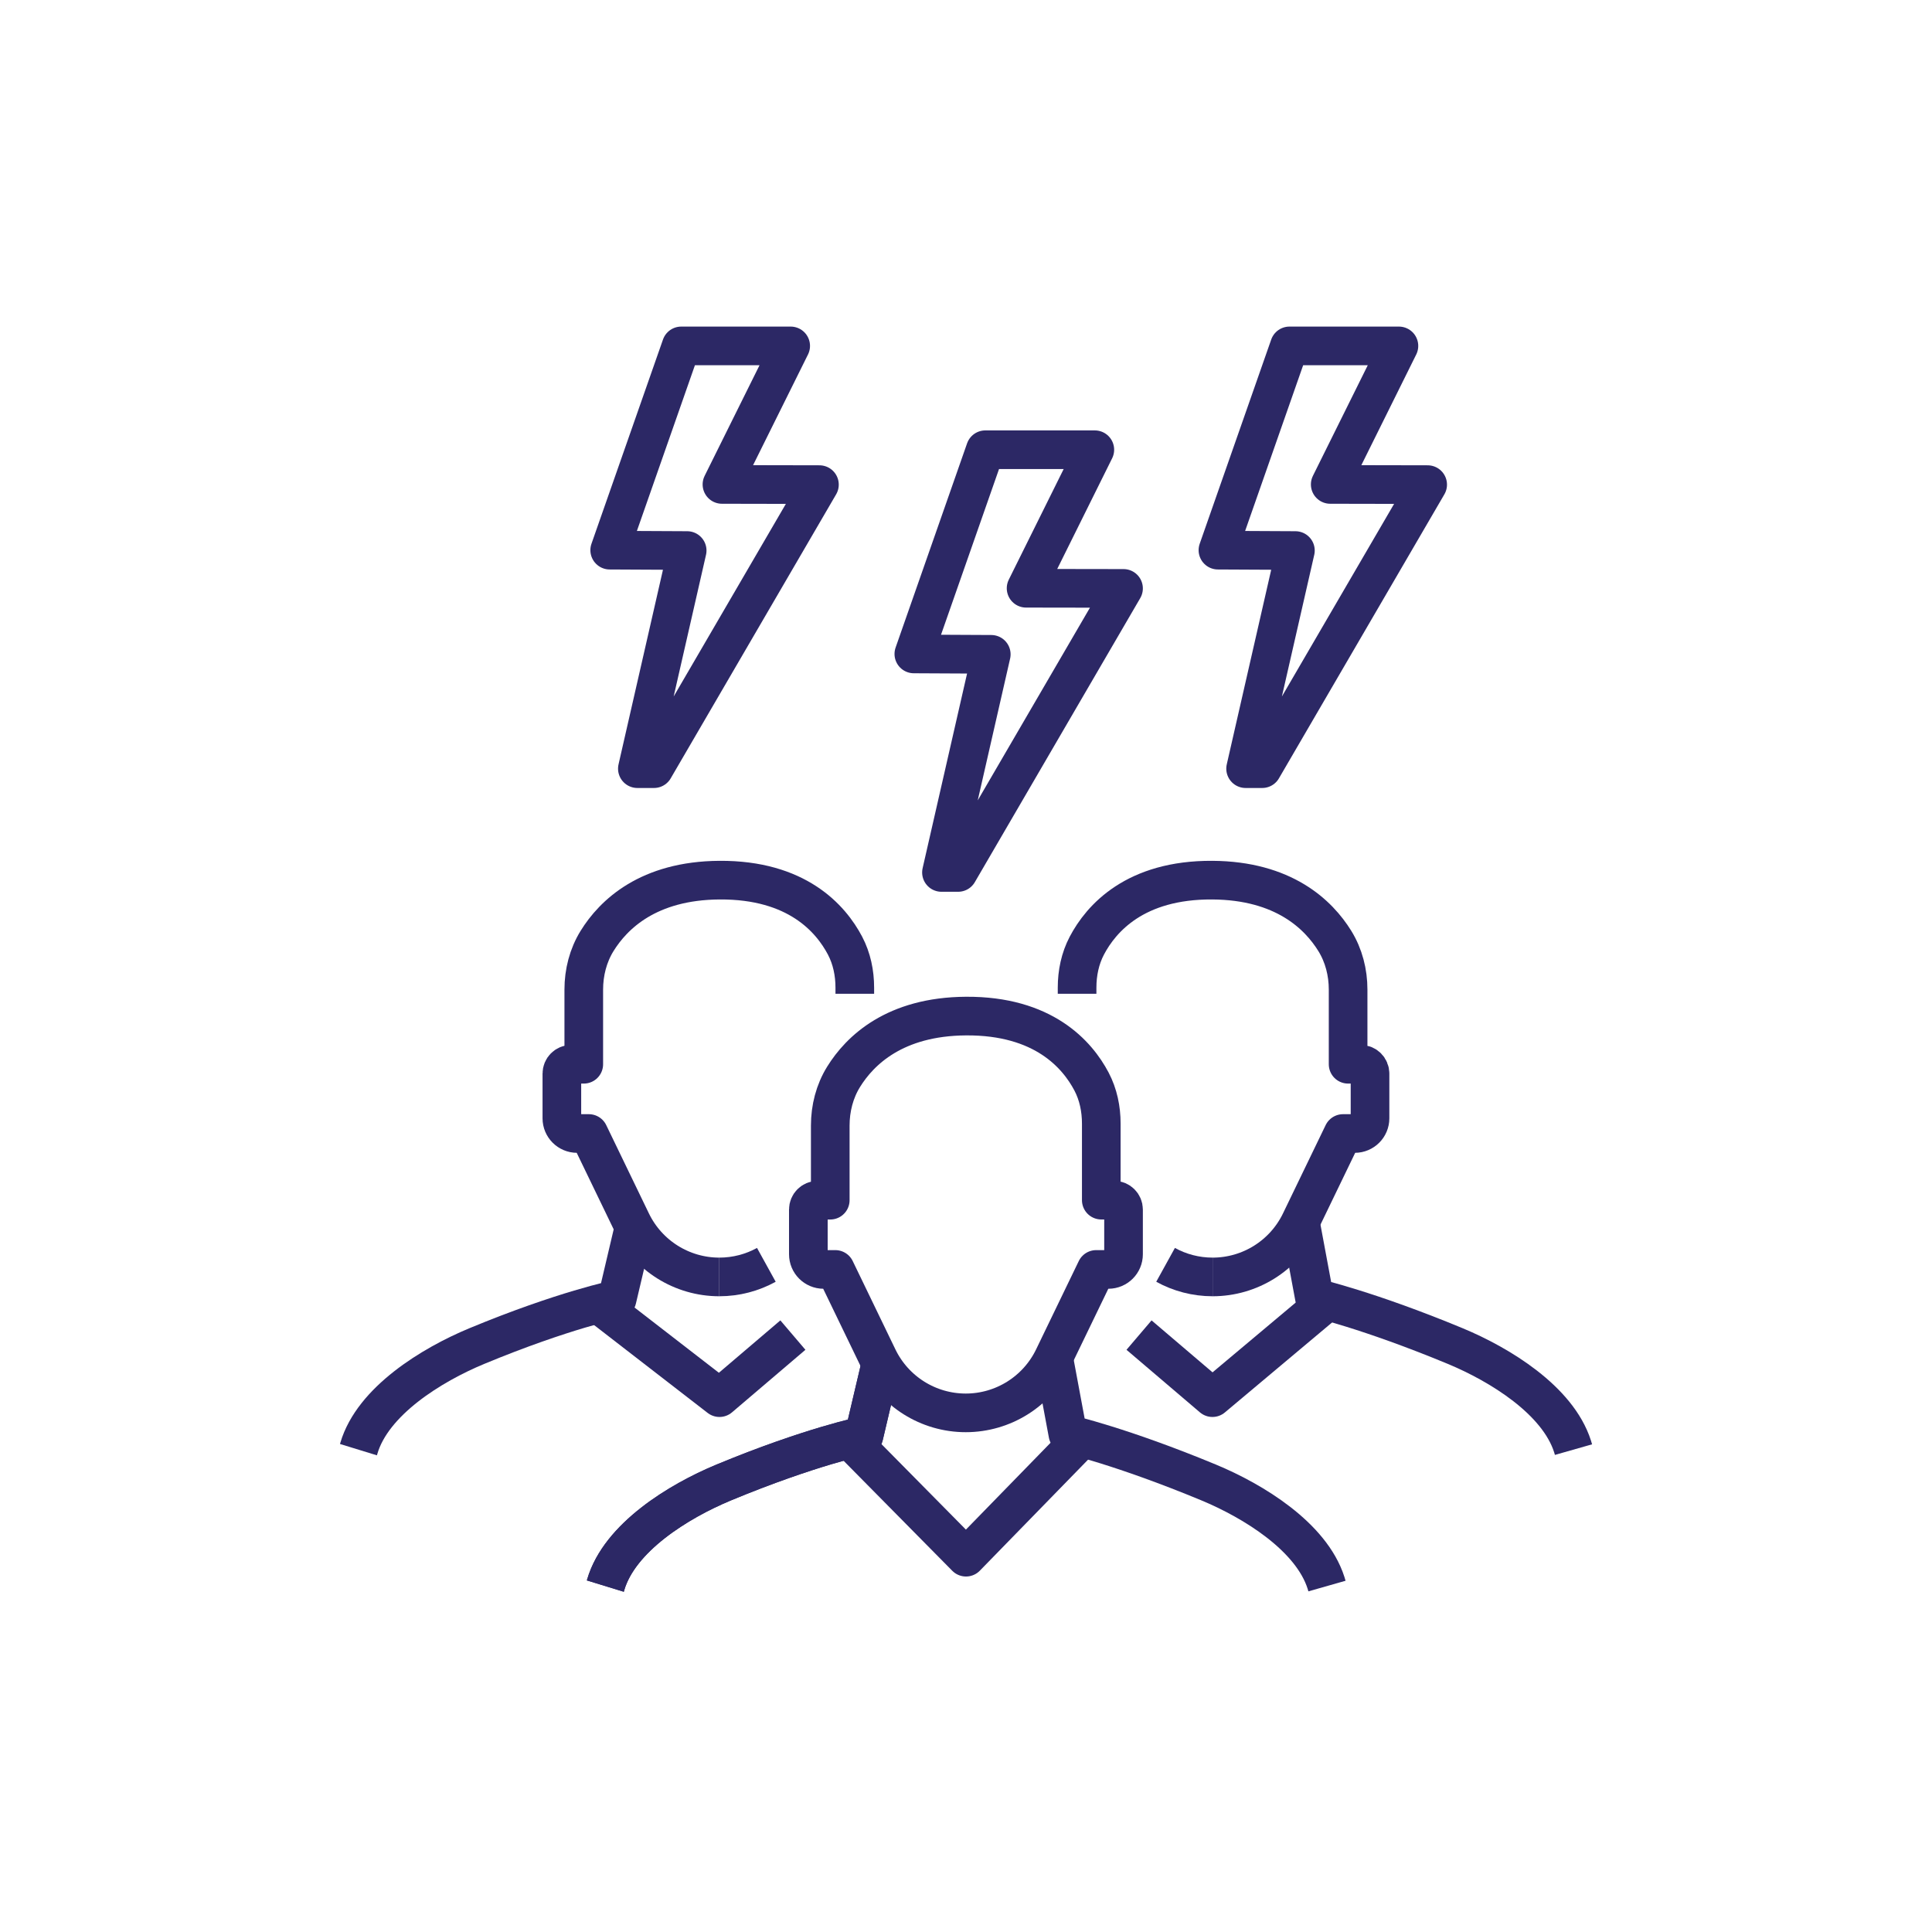
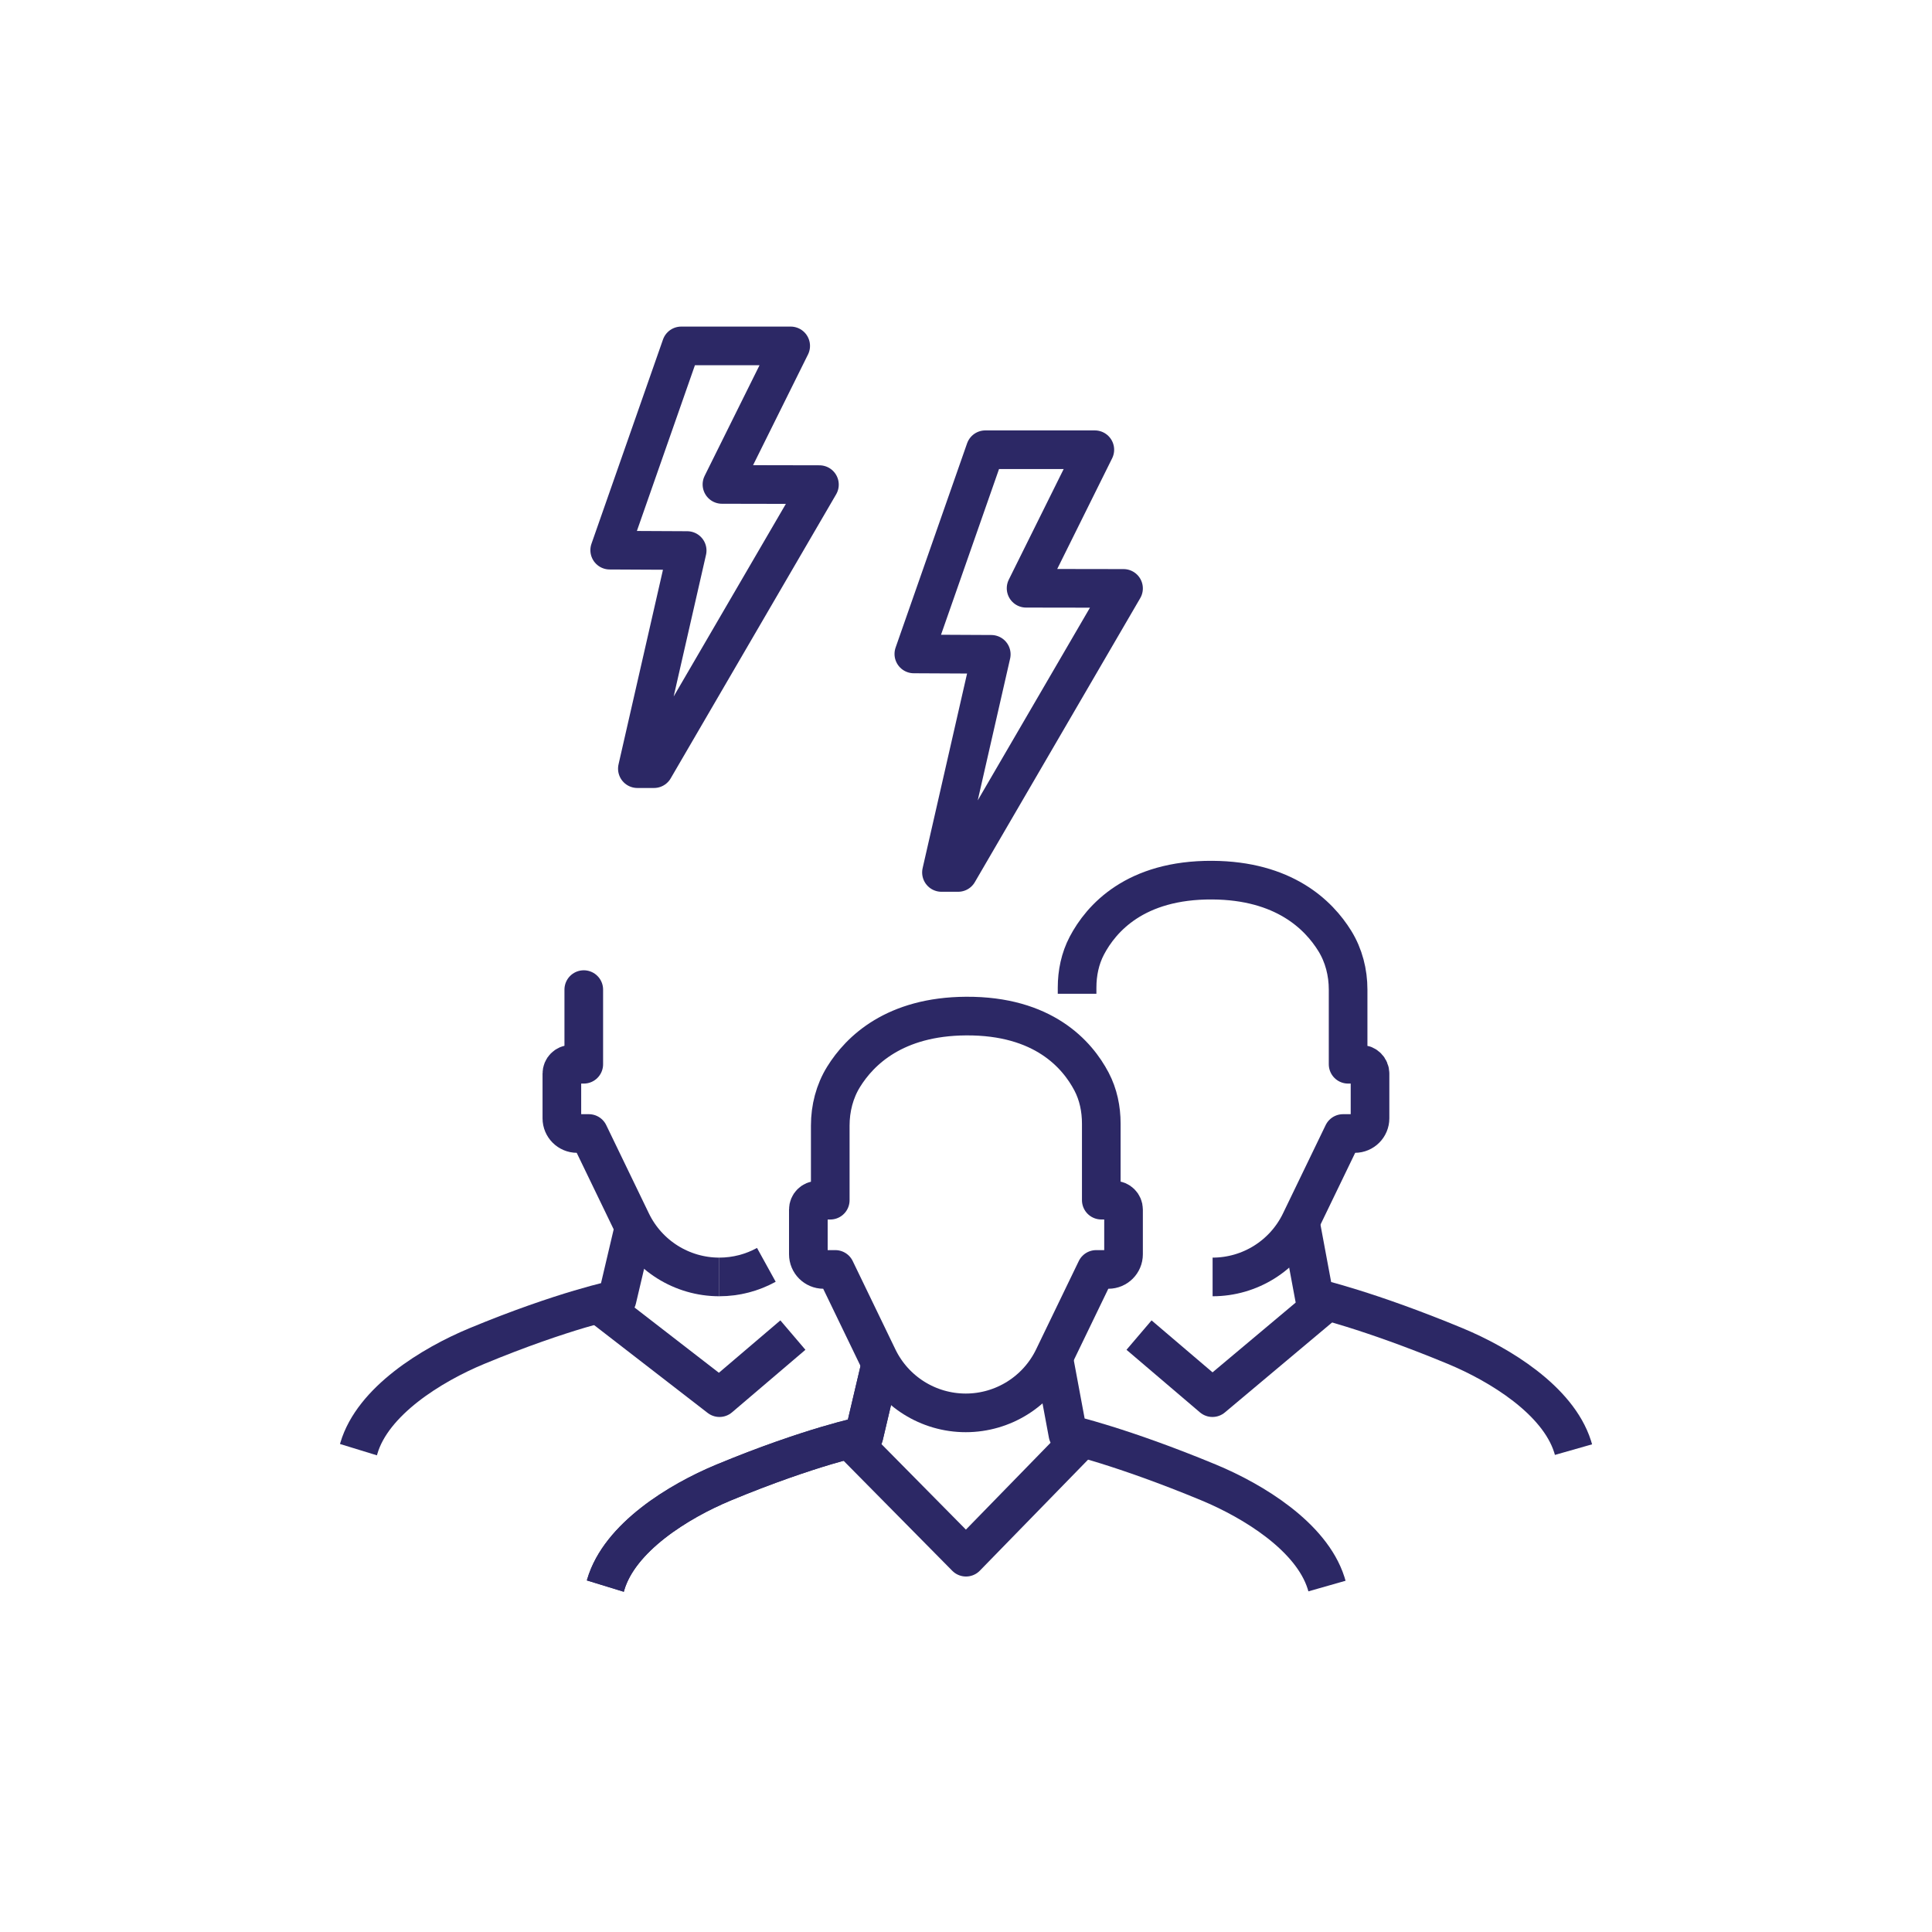
<svg xmlns="http://www.w3.org/2000/svg" id="Layer_1" viewBox="0 0 50 50">
  <defs>
    <style>.cls-1{fill:none;stroke:#2c2865;stroke-linejoin:round;}</style>
  </defs>
  <g>
    <g>
      <g>
        <path class="cls-1" d="M24.994,36.565h0c-.968,0-1.85-.554-2.271-1.425l-1.105-2.287h-.305c-.217,0-.393-.176-.393-.393v-1.157c0-.134,.108-.242,.242-.242h.325v-1.932c0-.443,.111-.882,.344-1.259,.423-.684,1.325-1.563,3.171-1.574,1.998-.012,2.877,.992,3.247,1.696,.175,.333,.252,.709,.252,1.085v1.983h.332c.135,0,.244,.109,.244,.244v1.157c0,.216-.175,.392-.392,.392h-.316l-1.105,2.287c-.421,.871-1.303,1.425-2.271,1.425h0" />
        <path class="cls-1" d="M27.265,35.118l.372,1.997s1.389,.316,3.642,1.251c1.161,.482,2.656,1.402,3.038,2.597,.009,.028,.017,.056,.025,.084h0" />
        <polyline class="cls-1" points="28.01 37.212 25 40.3 25 40.3 21.981 37.244" />
        <path class="cls-1" d="M22.808,35.248l-.449,1.907s-1.376,.277-3.63,1.212c-1.175,.488-2.694,1.426-3.052,2.643-.004,.013-.007,.025-.011,.038h0" />
      </g>
      <g>
        <g>
          <path class="cls-1" d="M19.833,32.734c-.366,.202-.783,.313-1.218,.313h0" />
-           <path class="cls-1" d="M18.615,33.047h0c-.968,0-1.85-.554-2.271-1.425l-1.105-2.287h-.305c-.217,0-.393-.176-.393-.393v-1.157c0-.134,.108-.242,.242-.242h.325v-1.932c0-.443,.111-.882,.344-1.259,.423-.684,1.325-1.563,3.171-1.574,1.998-.012,2.877,.992,3.247,1.696,.175,.333,.252,.709,.252,1.085v.16" />
+           <path class="cls-1" d="M18.615,33.047h0c-.968,0-1.85-.554-2.271-1.425l-1.105-2.287h-.305c-.217,0-.393-.176-.393-.393v-1.157c0-.134,.108-.242,.242-.242h.325v-1.932v.16" />
        </g>
        <polyline class="cls-1" points="20.52 34.552 18.62 36.171 18.62 36.171 15.481 33.743" />
      </g>
      <g>
        <g>
-           <path class="cls-1" d="M30.165,32.734c.366,.202,.783,.313,1.218,.313h0" />
          <path class="cls-1" d="M31.382,33.047h0c.968,0,1.85-.554,2.271-1.425l1.105-2.287h.305c.217,0,.393-.176,.393-.393v-1.157c0-.134-.108-.242-.242-.242h-.325v-1.932c0-.443-.111-.882-.344-1.259-.423-.684-1.325-1.563-3.171-1.574-1.998-.012-2.877,.992-3.247,1.696-.175,.333-.252,.709-.252,1.085v.16" />
        </g>
        <polyline class="cls-1" points="29.478 34.552 31.378 36.171 31.378 36.171 34.356 33.672" />
      </g>
    </g>
    <path class="cls-1" d="M22.808,35.248l-.449,1.907s-1.376,.277-3.63,1.212c-1.175,.488-2.694,1.426-3.052,2.643-.004,.013-.007,.025-.011,.038h0" />
    <path class="cls-1" d="M16.419,31.717l-.449,1.907s-1.376,.277-3.63,1.212c-1.175,.488-2.694,1.426-3.052,2.643-.004,.013-.007,.025-.011,.038h0" />
    <path class="cls-1" d="M33.645,31.587l.372,1.997s1.389,.316,3.642,1.251c1.161,.482,2.656,1.402,3.038,2.597,.009,.028,.017,.056,.025,.084h0" />
  </g>
  <polygon class="cls-1" points="28.334 11.639 25.5 11.639 23.65 16.924 25.654 16.934 24.365 22.579 24.796 22.579 29.077 15.228 26.555 15.224 28.334 11.639" />
  <g>
-     <polygon class="cls-1" points="36.204 8.952 33.371 8.952 31.52 14.238 33.525 14.248 32.236 19.893 32.666 19.893 36.948 12.542 34.426 12.537 36.204 8.952" />
    <polygon class="cls-1" points="20.463 8.952 17.63 8.952 15.779 14.238 17.784 14.248 16.495 19.893 16.925 19.893 21.207 12.542 18.684 12.537 20.463 8.952" />
  </g>
</svg>